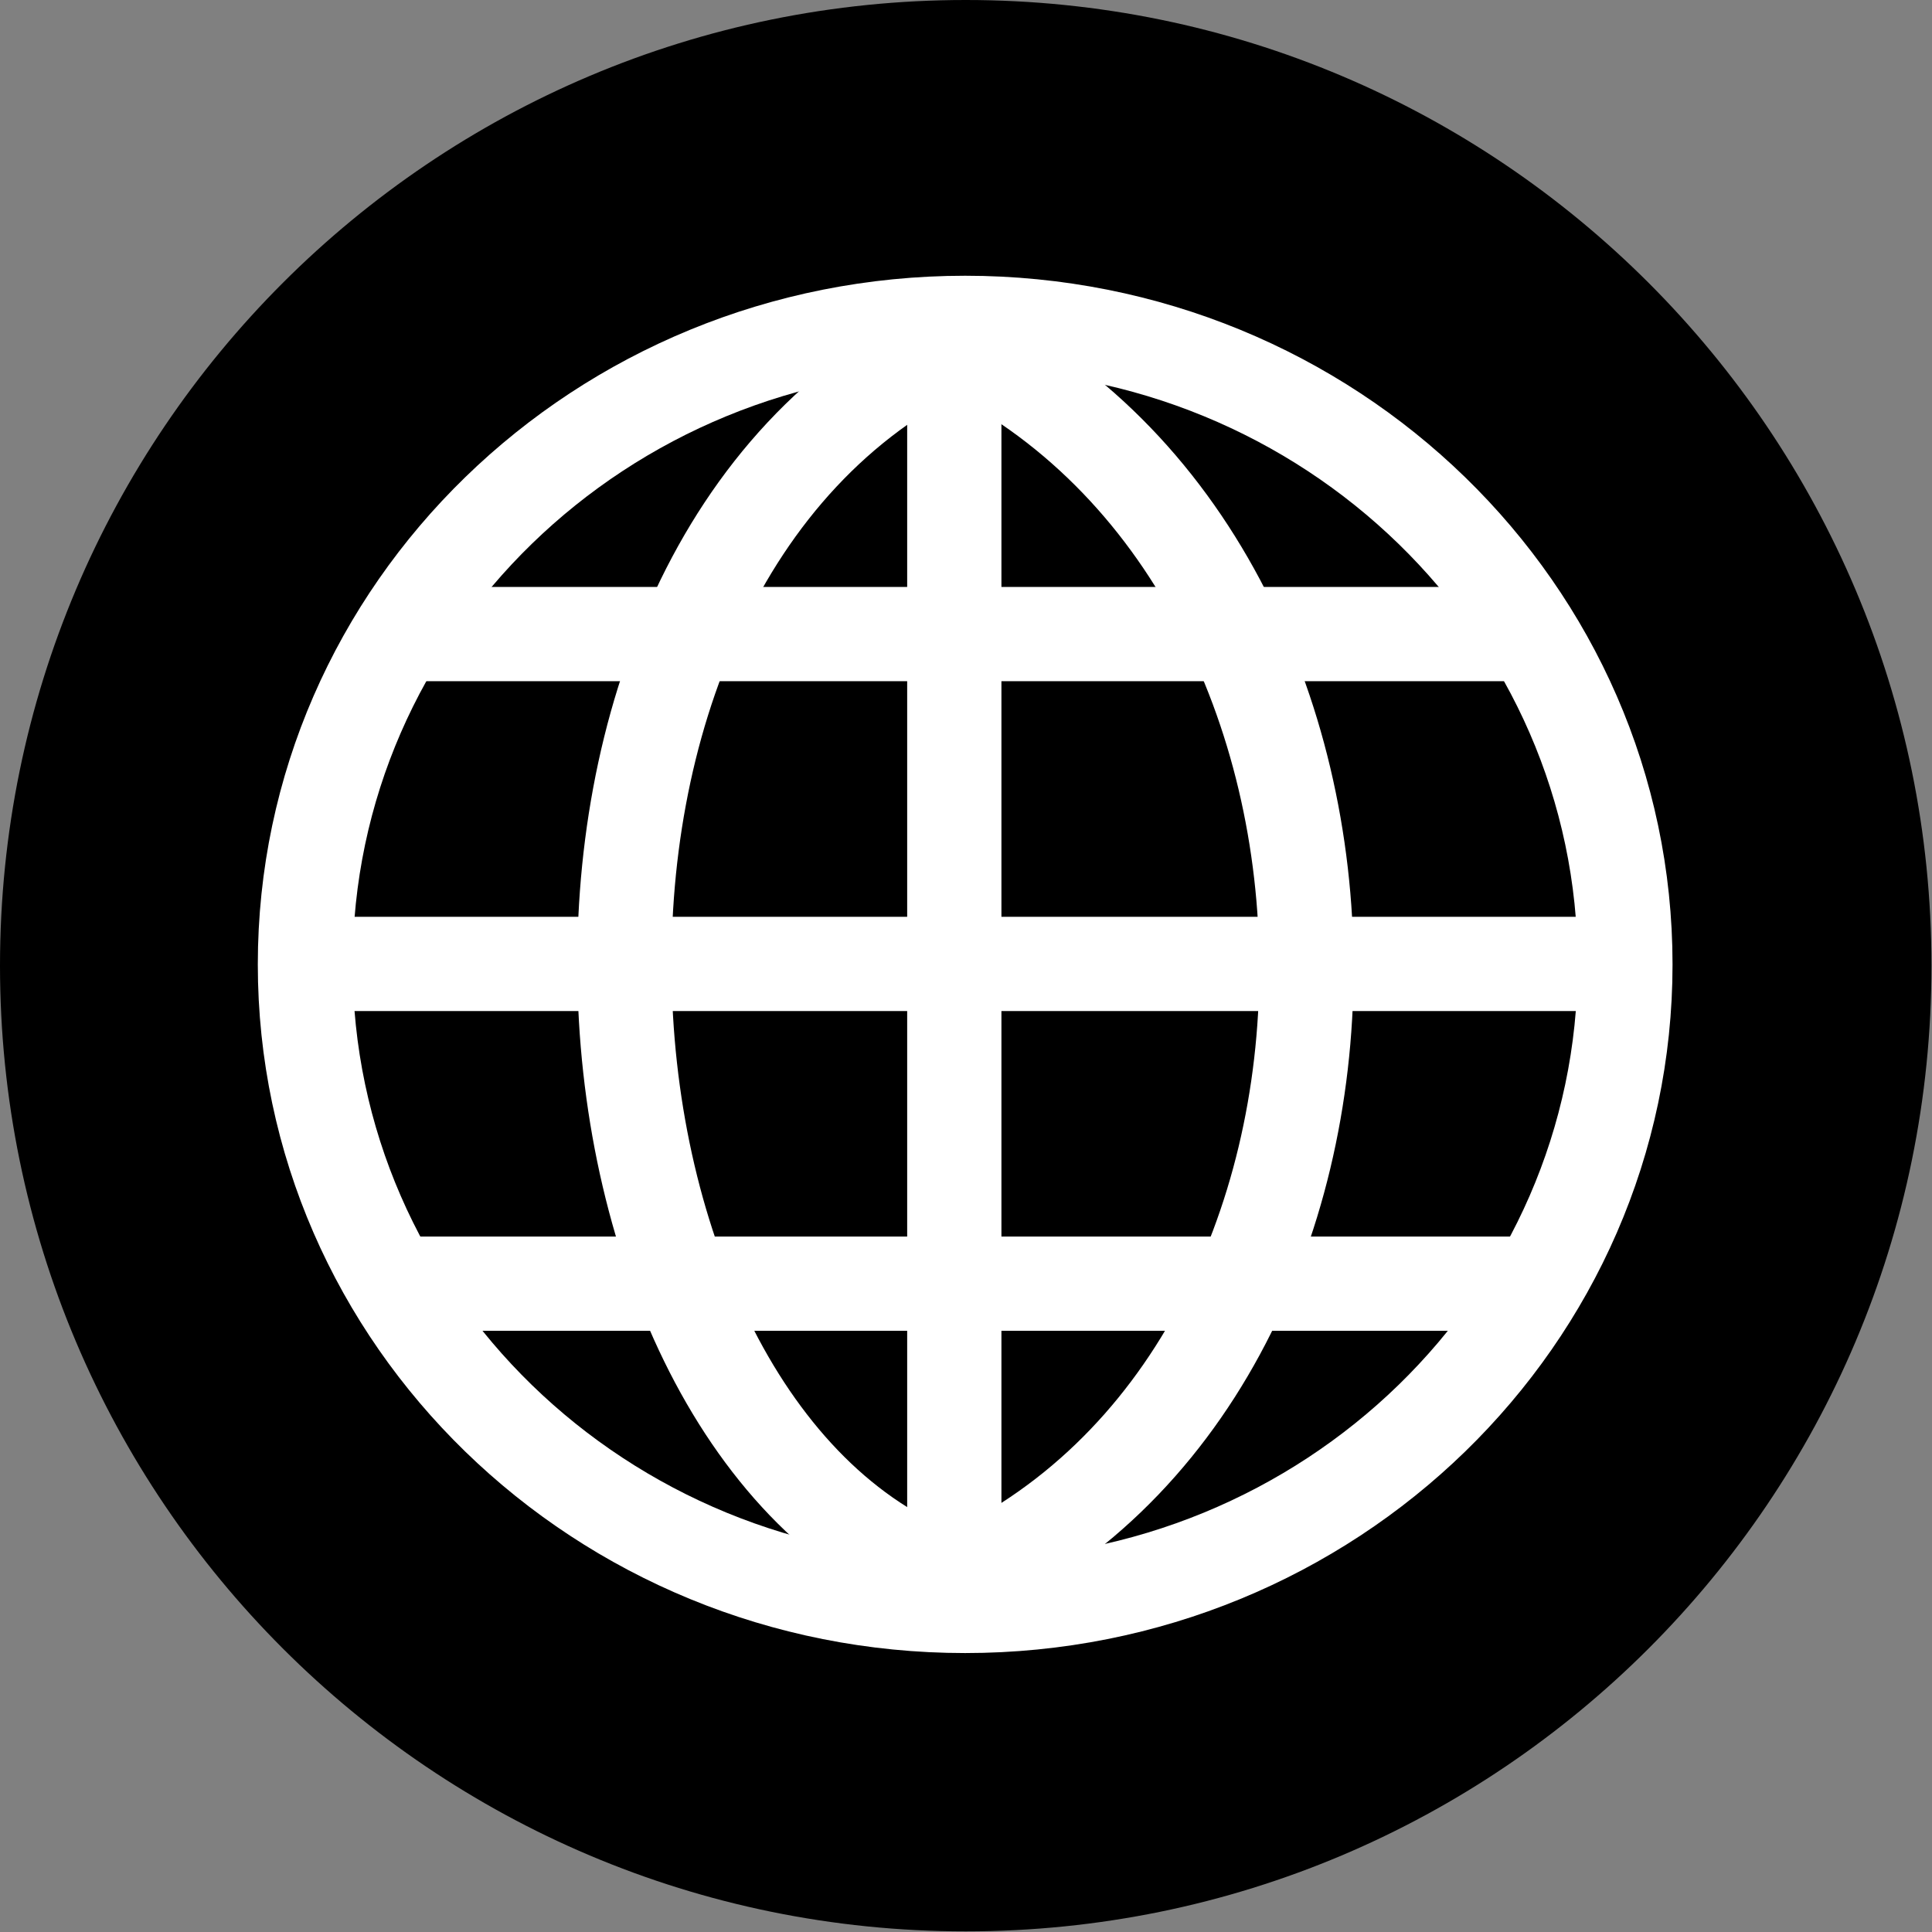
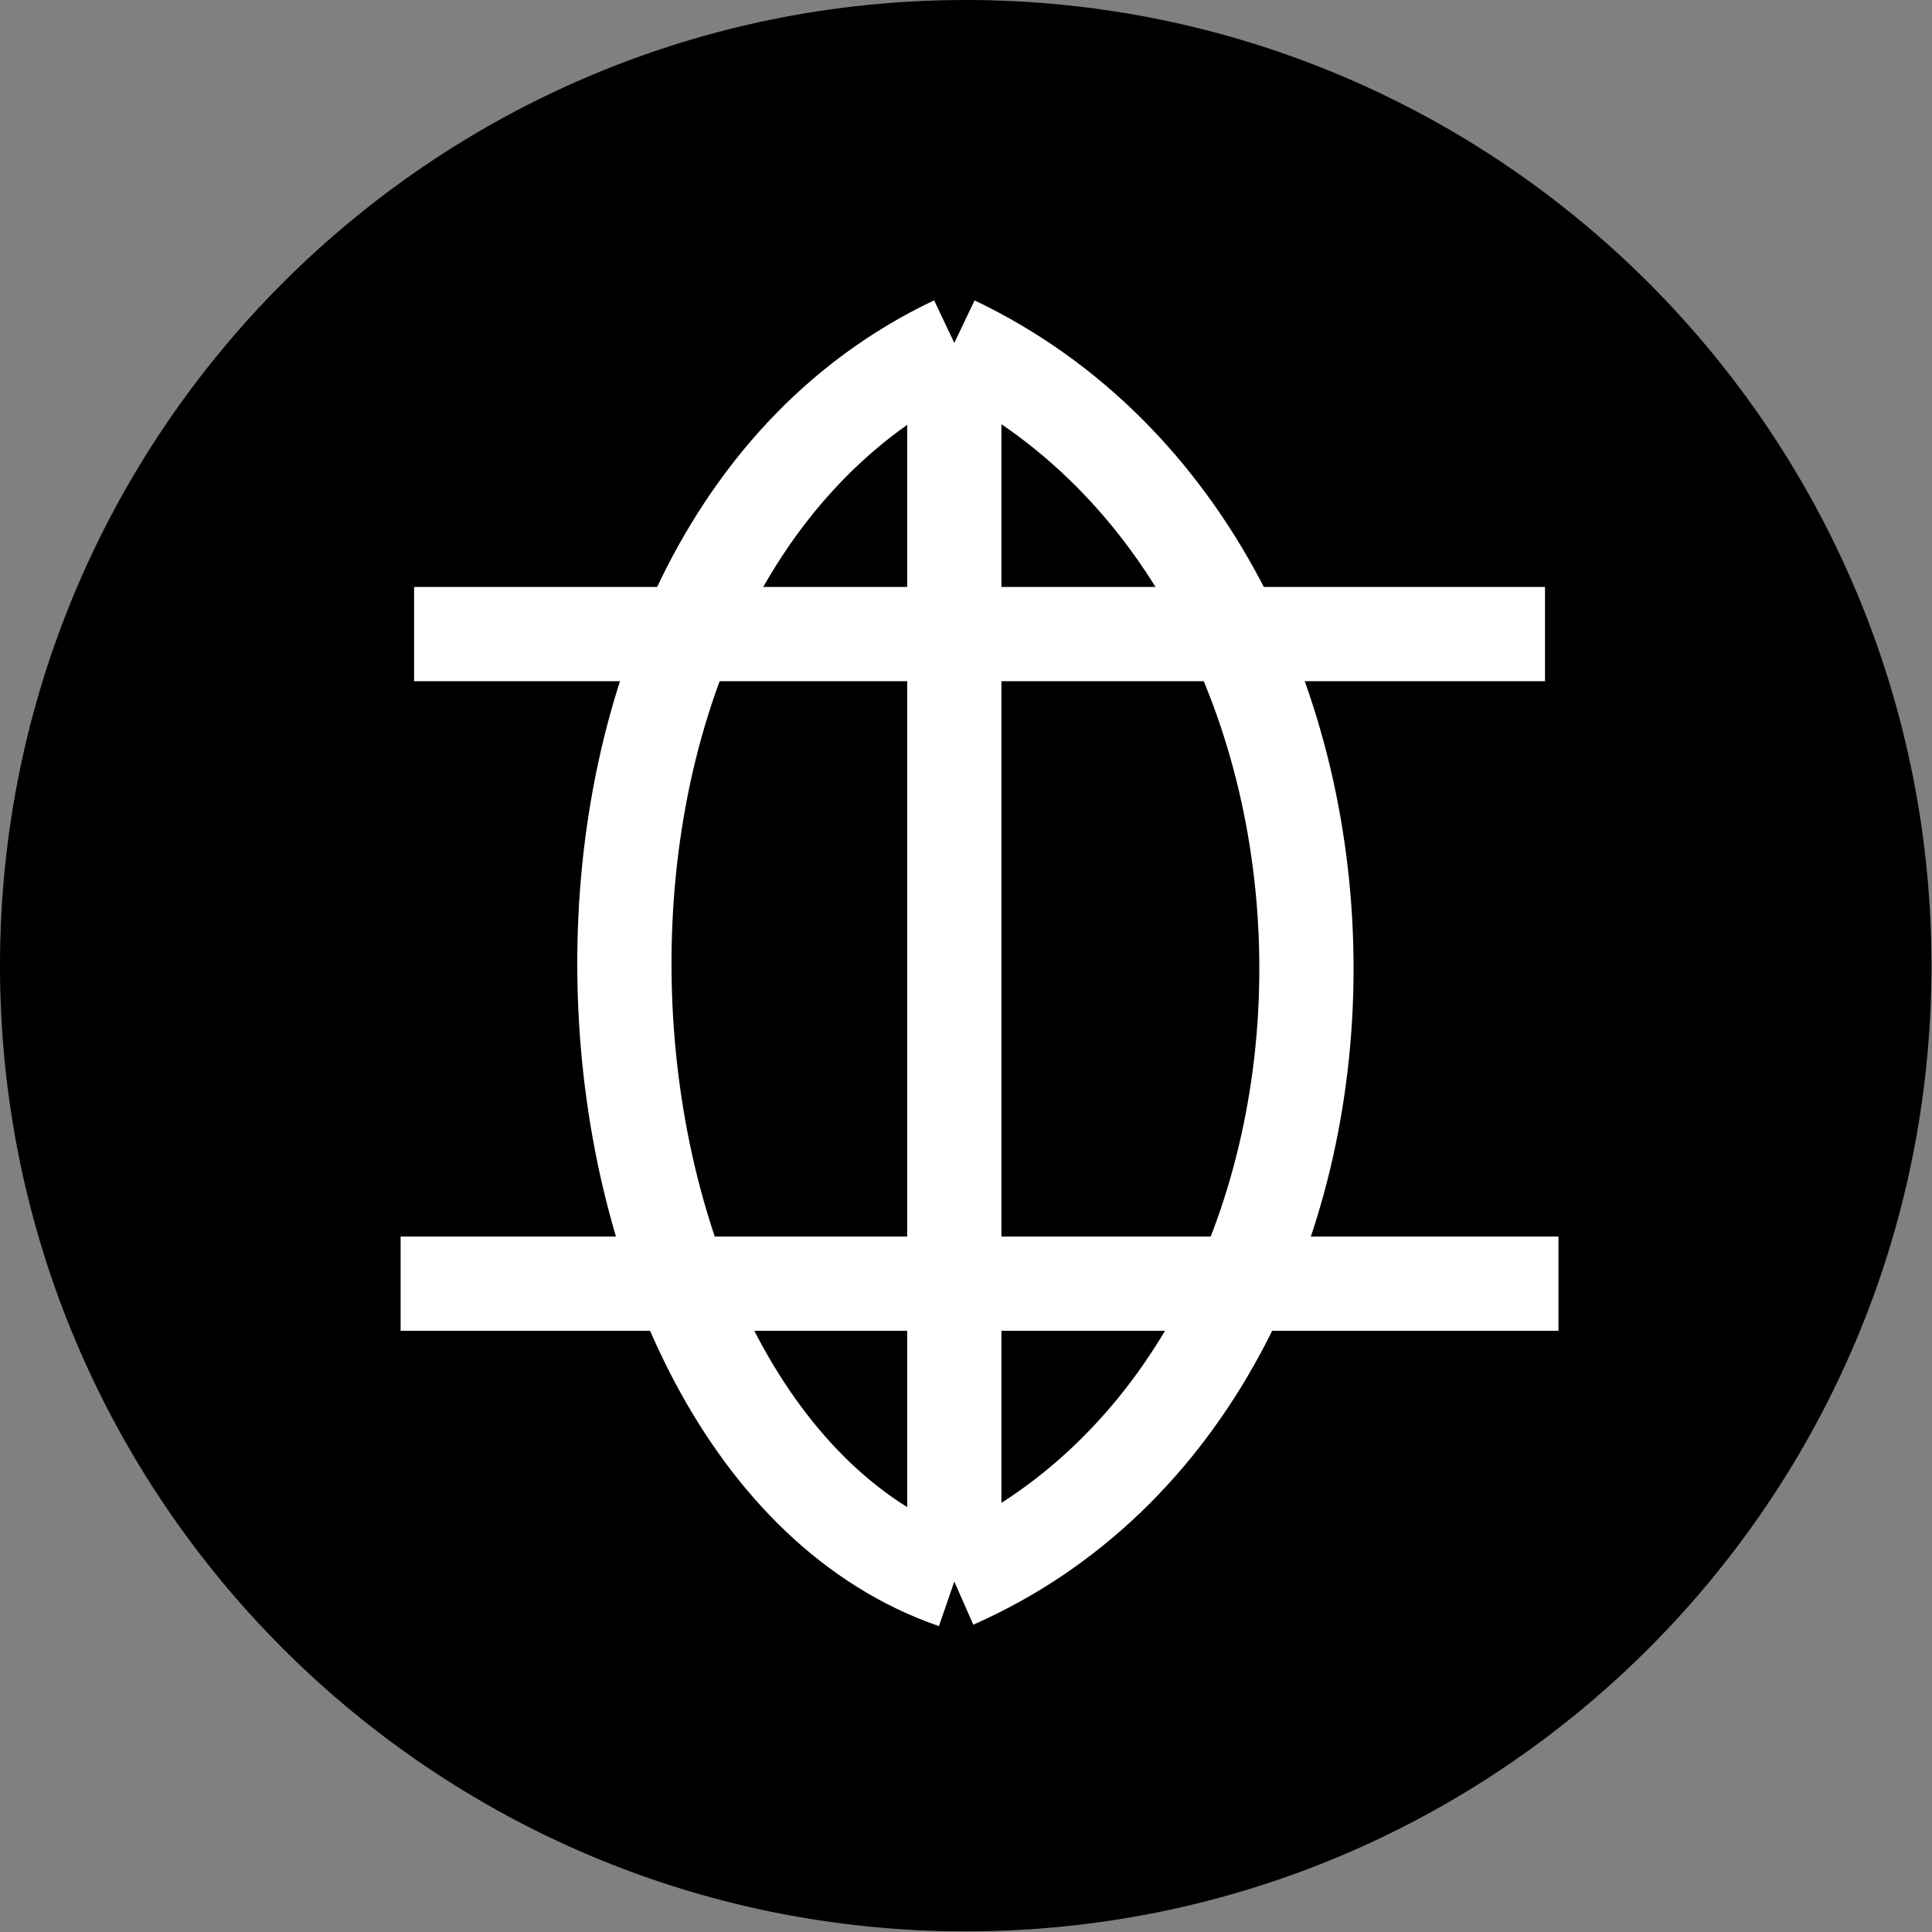
<svg xmlns="http://www.w3.org/2000/svg" width="287" height="287">
  <rect width="100%" height="100%" fill="#808080" stroke="none" />
  <g label="Layer 1" id="imagebot_2">
    <path label="Layer 1" fill="#000000" d="M286.921,143.453 C286.921,222.678 222.693,286.906 143.46,286.906 C64.231,286.906 -2.70626e-06,222.68 -2.70626e-06,143.453 C-2.70626e-06,64.227 64.228,9.53014e-06 143.46,9.53014e-06 C222.69,9.53014e-06 286.921,64.225 286.921,143.453 z" id="imagebot_11" />
    <g label="Layer 1" stroke="#ffffff" transform="translate(-0.002, 0.028) matrix(1, 0, 0, 1, -168.486, -348.196)" id="imagebot_3">
-       <path stroke="#ffffff" stroke-linecap="round" stroke-width="14.992" fill="none" transform="matrix(.94 0 0 .927 12.409 42.957)" d="M422.86,483.79C422.86,540.596 376.17,586.65 318.57,586.65C260.975,586.65 214.28,540.599 214.28,483.79C214.28,426.984 260.97,380.93 318.57,380.93C376.165,380.93 422.86,426.981 422.86,483.79z" id="imagebot_10" />
      <path stroke="#ffffff" stroke-width="14" fill="none" d="M230,442.36L398,442.36" id="imagebot_9" />
      <path stroke="#ffffff" stroke-width="14" fill="none" d="M228,538.86L400,538.86" id="imagebot_8" />
-       <path stroke="#ffffff" stroke-width="14" fill="none" d="M218,491.36L406,491.36" id="imagebot_7" />
      <path stroke="#ffffff" stroke-width="14" fill="none" d="M310.25,583.11L310.25,399.11" id="imagebot_6" />
      <path stroke="#ffffff" stroke-width="14" fill="none" d="M310.25,583.11C250,562.36 240,432.36 310.25,399.11" id="imagebot_5" />
      <path stroke="#ffffff" stroke-width="14" fill="none" d="M310.25,583.11C380,552.36 380,432.36 310.25,399.11" id="imagebot_4" />
    </g>
    <title>Layer 1</title>
  </g>
</svg>